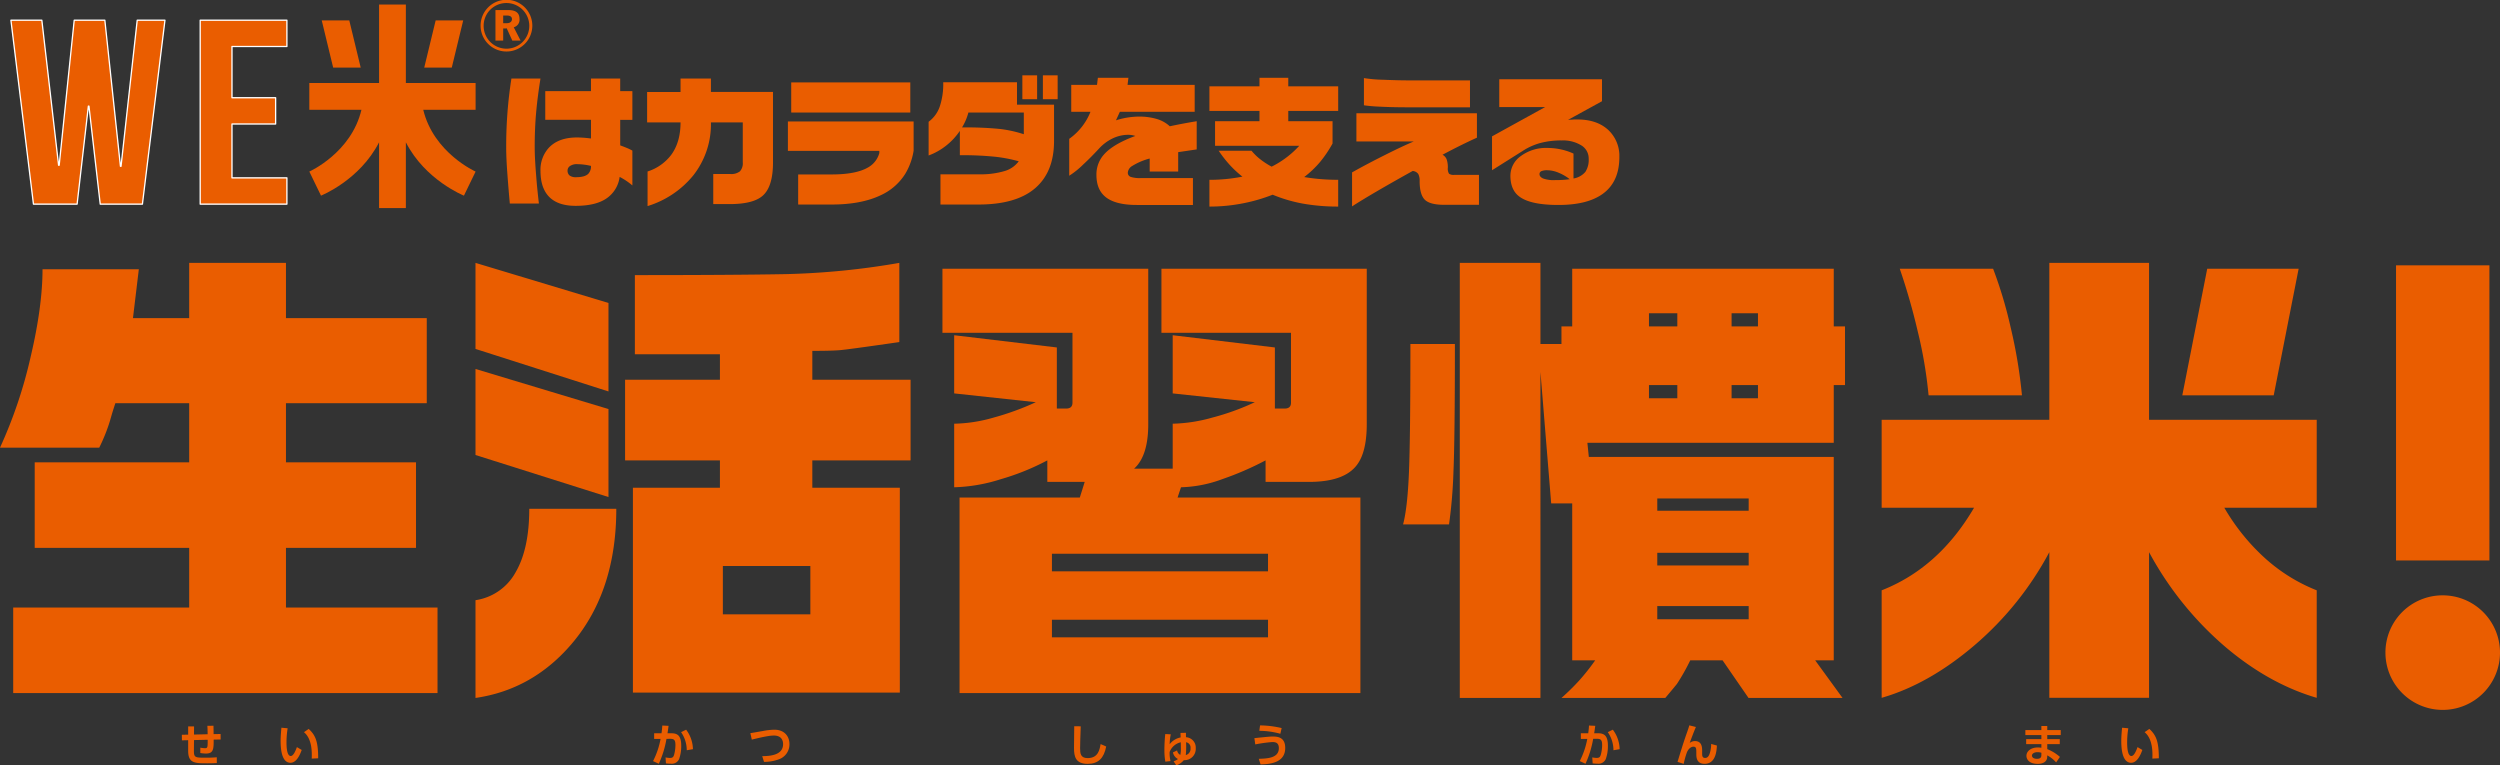
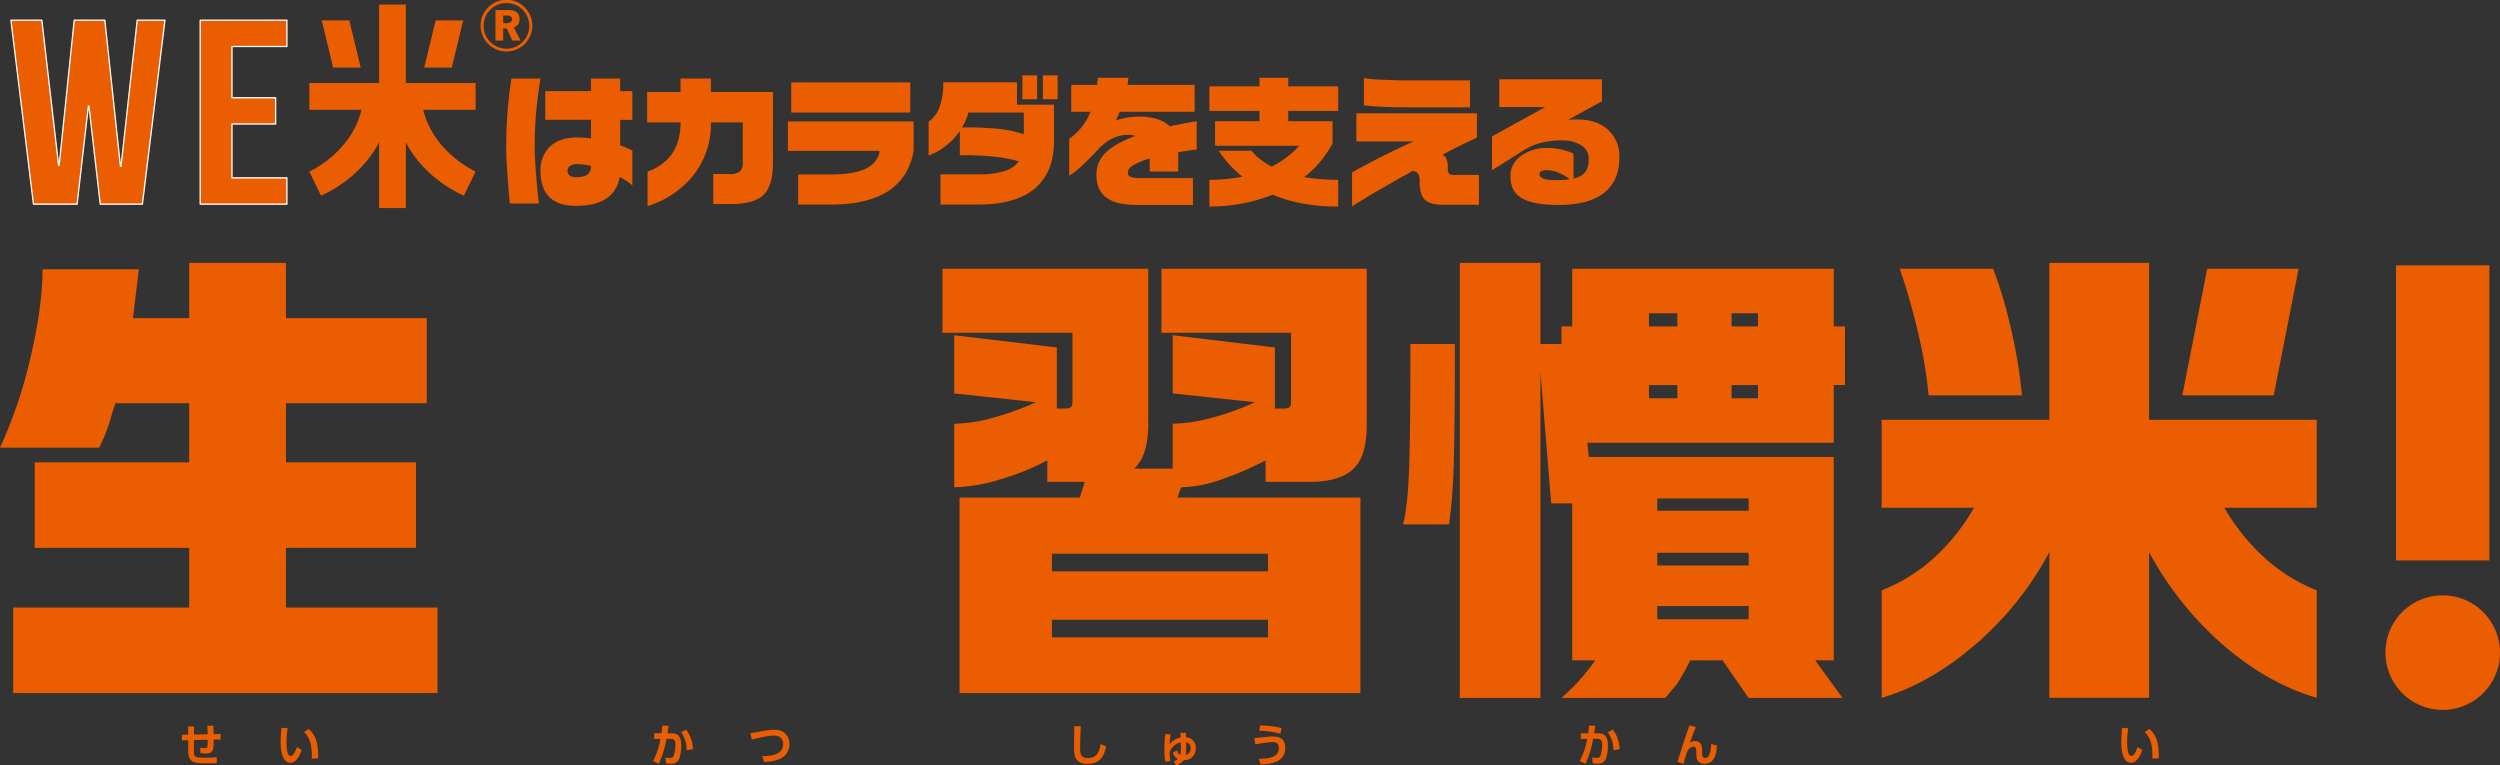
<svg xmlns="http://www.w3.org/2000/svg" viewBox="0 0 933.223 285.688" height="285.688" width="933.223">
  <rect x="0" y="0" width="933.223" height="285.688" fill="#333333" stroke="none" />
  <defs>
    <clipPath id="clip-path">
      <rect fill="#ea5d00" height="285.688" width="933.223" data-name="長方形 67" id="長方形_67" />
    </clipPath>
  </defs>
  <g transform="translate(-233 -1195.999)" data-name="グループ 166" id="グループ_166">
    <g transform="translate(233 1195.999)" data-name="グループ 19" id="グループ_19">
      <g clip-path="url(#clip-path)" data-name="グループ 18" id="グループ_18">
        <path fill="#ea5d00" transform="translate(0 63.753)" d="M51.825,36.751,49.633,55H70.621V34.379H106.75V55h52.556V86.752H106.75v22.079h48.542v31.932H106.75v22.264h56.572v31.935H4.927V163.028H70.621V140.763H12.956V108.831H70.621V86.752H43.068q-1.1,3.284-2.01,6.568a66.006,66.006,0,0,1-4.016,10.036H0A172.977,172.977,0,0,0,11.406,69.6q4.47-18.976,4.467-32.846Z" data-name="パス 104" id="パス_104" />
-         <path fill="#ea5d00" transform="translate(115.316 63.753)" d="M111.82,49.342V82.37L62.184,66.5V34.379Zm0,39.6v32.846L62.184,106.094V73.978Zm2.92,37.225q0,30.841-16.607,50.366-14.6,17.152-35.949,20.252V160.291a20.484,20.484,0,0,0,14.963-10.4q5.108-8.756,5.109-23.723ZM220.393,34.379v29.56q-18.976,2.74-22.079,3.011t-10.4.274V77.992h36.679V108.1H187.913v10.219h32.666v76.459H120.945V118.319h32.478V108.1h-35.4V77.992h35.4V68.5h-31.75V38.943q36.133,0,56.2-.365a284.084,284.084,0,0,0,42.517-4.2m-65.874,131.2h32.663V147.517H154.519Z" data-name="パス 105" id="パス_105" />
        <path fill="#ea5d00" transform="translate(228.554 65.177)" d="M200.075,35.147V93.175q0,11.86-5.292,16.6H209.2V92.989a58.7,58.7,0,0,0,14.78-2.281,91.931,91.931,0,0,0,15.879-5.746L209.2,81.677V59.963l38.141,4.561v22.81h3.648q2.372,0,2.372-2.189V59.05H205v-23.9h76.641V93.175q0,11.312-4.379,16.059-4.928,5.472-17.155,5.475H243.87v-8.032a113.162,113.162,0,0,1-16.059,6.971,47.709,47.709,0,0,1-15.511,3.069l-1.279,3.831h68.249v72.993H129.636V120.546h44.892l1.824-5.837H162.4v-8.032a89.522,89.522,0,0,1-17.386,7.028,62.149,62.149,0,0,1-17.383,3.011V92.989a56.17,56.17,0,0,0,14.689-2.281A101.072,101.072,0,0,0,158.1,84.962L127.63,81.677V59.963l38.321,4.561v22.81h3.468c1.578,0,2.372-.731,2.372-2.189V59.05H123.248v-23.9ZM164.123,148.1h80.657v-6.568H164.123Zm0,24.637h80.657v-6.571H164.123Z" data-name="パス 106" id="パス_106" />
        <path fill="#ea5d00" transform="translate(340.265 63.753)" d="M202.832,64.67q0,35.585-.548,47.994a183.961,183.961,0,0,1-1.641,19.342H183.488q1.644-6.2,2.192-19.342t.545-47.994Zm31.932-30.291V64.67h7.847V58.1h4.013V36.571h97.63V58.1h4.2V80h-4.2v21.534h-91.97l.545,5.292h91.424v75.913h-6.933l10.219,14.047h-35.1l-9.688-14.047H290.689a78.305,78.305,0,0,1-4.938,8.757q-.544.728-4.384,5.289H242.612a85.873,85.873,0,0,0,6.756-6.659,80.791,80.791,0,0,0,5.834-7.387h-8.578V124.159h-7.847l-4.013-49.088V196.784H204.656V34.379ZM275.278,58.1h10.584V53.175H275.278Zm0,26.823h10.584V80H275.278Zm3.1,41.971H312.5v-4.564H278.378Zm0,20.438H312.5V142.59H278.378Zm0,20.072H312.5v-4.93H278.378ZM306.114,58.1h9.853V53.175h-9.853Zm0,26.823h9.853V80h-9.853Z" data-name="パス 107" id="パス_107" />
        <path fill="#ea5d00" transform="translate(456.326 63.753)" d="M345.893,34.379V92.955h62.589v32.834h-34.49a78.723,78.723,0,0,0,15.24,18.873,64,64,0,0,0,19.25,11.949v40.128q-18.064-5.292-34.49-19.339a123.867,123.867,0,0,1-28.1-35.038v54.377H308.666V142.362a119.592,119.592,0,0,1-27.831,34.67q-17.062,14.6-34.761,19.707V156.611q21.353-8.388,34.49-30.822h-34.49V92.955h62.592V34.379ZM287.68,36.568a160.824,160.824,0,0,1,6.571,21.988,184.208,184.208,0,0,1,4.2,25.276H263.592a164.05,164.05,0,0,0-4.1-24.091,238.07,238.07,0,0,0-6.659-23.172Zm114.051,0-9.308,47.264H358.3l9.305-47.264Z" data-name="パス 108" id="パス_108" />
        <path fill="#ea5d00" transform="translate(578.502 64.354)" d="M333.338,157.88a21.381,21.381,0,1,1-21.38,21.383,21.325,21.325,0,0,1,21.38-21.383m17.432-13.016H315.909V34.7H350.77Z" data-name="パス 109" id="パス_109" />
        <path fill="#ea5d00" transform="translate(122.759 19.039)" d="M79,10.267q-1.075,6.645-1.618,12.639t-.539,13.016q0,3.888.539,10.587.377,4.911,1.025,10.421H67.551q-.488-5.288-.922-11.178T66.2,36.082a163.483,163.483,0,0,1,1.947-25.815ZM113.3,50.18a25.513,25.513,0,0,0-4.753-3.188,11.465,11.465,0,0,1-4.833,7.987Q99.682,57.8,92.125,57.8q-6.752,0-10.045-3.517Q79,50.987,79,44.763a12.181,12.181,0,0,1,2.974-8.486q3.614-4,10.638-4c.682,0,1.45.029,2.295.083s1.827.151,2.943.3V25.678H80.781v-10.7H97.848V10.267h10.91V14.98H113.3V25.7h-4.539v9.528q1.353.492,2.512.976a19.4,19.4,0,0,1,2.027.976ZM97.848,42.89a23.733,23.733,0,0,0-5.184-.651,4.444,4.444,0,0,0-2.617.676,2.024,2.024,0,0,0-.945,1.7,2.389,2.389,0,0,0,.7,1.81,3.757,3.757,0,0,0,2.592.677q3.13,0,4.43-1.245a4.022,4.022,0,0,0,1.025-2.969" data-name="パス 110" id="パス_110" />
        <path fill="#ea5d00" transform="translate(156.936 19.039)" d="M131.615,41.594q0,8.966-3.779,12.368-3.515,3.186-12.422,3.186h-6.1V45.916h6.317a5.252,5.252,0,0,0,3.648-1,4.5,4.5,0,0,0,1.053-3.377v-14.9H108.445A30.879,30.879,0,0,1,101.8,46.51,35.349,35.349,0,0,1,84.791,57.89V44.974a17.826,17.826,0,0,0,8.8-6.166Q97.1,34.051,97.1,26.649H84.628V15.294H97.1V10.267h11.341v5.024h23.169Z" data-name="パス 111" id="パス_111" />
        <path fill="#ea5d00" transform="translate(191.074 19.987)" d="M149.969,36.271a24.122,24.122,0,0,1-3.128,8.64,21.125,21.125,0,0,1-9.074,7.944q-7.292,3.507-18.417,3.508H106.873V45.131H119.35q9.18,0,13.664-2.646a8.8,8.8,0,0,0,4.156-5.349v-.808H103.037V25.364h46.932Zm-1.239-14.258H104.282V10.778h44.449Z" data-name="パス 112" id="パス_112" />
        <path fill="#ea5d00" transform="translate(225.198 18.27)" d="M168.265,34.369q0,11.565-7.076,17.635T140.072,58.08H125.865V46.794h14.206a31.47,31.47,0,0,0,9.748-1.216,10.039,10.039,0,0,0,5.266-3.645,54.975,54.975,0,0,0-8.911-1.7,120.649,120.649,0,0,0-13.07-.565V30.589a24.178,24.178,0,0,1-4.861,5.295,23.726,23.726,0,0,1-6.8,3.888V27.187a11.861,11.861,0,0,0,4.1-5.509,26.226,26.226,0,0,0,1.35-9.234h27.545v8.369h13.827Zm-11.286-2.535v-8.1H136.292a20.381,20.381,0,0,1-2.378,5.563,130.422,130.422,0,0,1,14.07.565,45.407,45.407,0,0,1,8.994,1.975m4.967-13.07h-5.509V9.852h5.509Zm7.667,0H164.1V9.852h5.509Z" data-name="パス 113" id="パス_113" />
        <path fill="#ea5d00" transform="translate(259.302 18.865)" d="M187.412,36.908,180.5,37.932v7.239H169.86V40.31a23.859,23.859,0,0,0-6.482,2.755,3.222,3.222,0,0,0-1.676,2.483,1.618,1.618,0,0,0,1.028,1.6,10.965,10.965,0,0,0,3.888.457h19.39V57.648h-20.9q-8.105,0-11.775-3.026-3.353-2.757-3.348-8.209a11.11,11.11,0,0,1,2.969-7.778q3.455-3.776,11.56-6.751a9.132,9.132,0,0,0-2.649-.431,13.576,13.576,0,0,0-6.049,1.459,16.792,16.792,0,0,0-4.7,3.511q-3.083,3.348-6.214,6.263a31.28,31.28,0,0,1-5.075,4.05V32.966a22.6,22.6,0,0,0,7.938-10.1h-7.182V12.822H150.2l.323-2.649h11.4l-.325,2.649h25.062V22.864H158.734l-1.461,3.188a29.034,29.034,0,0,1,8.7-1.4,23.25,23.25,0,0,1,6.32.836,12.236,12.236,0,0,1,5.075,2.783q5.078-1.079,10.048-1.89Z" data-name="パス 114" id="パス_114" />
        <path fill="#ea5d00" transform="translate(293.299 18.865)" d="M187.6,10.173v3.186H206.23v9.183H187.6v3.836h16.527V34.7a44.2,44.2,0,0,1-4.536,6.751,37.269,37.269,0,0,1-6.049,5.777q2.86.488,6.02.756t6.671.271v9.99a74.125,74.125,0,0,1-12.879-1.053,55.149,55.149,0,0,1-11.586-3.377,62.83,62.83,0,0,1-10.641,3.134,64.507,64.507,0,0,1-12.962,1.3v-9.99a62.761,62.761,0,0,0,12.314-1.187,39.747,39.747,0,0,1-4.7-4.35,44.461,44.461,0,0,1-4.159-5.321h12.26a20.316,20.316,0,0,0,3.268,3.188,28.576,28.576,0,0,0,4.239,2.755A35.22,35.22,0,0,0,191.7,35.56H160.269V26.378H176.85V22.541H158.162V13.359H176.85V10.173Z" data-name="パス 115" id="パス_115" />
        <path fill="#ea5d00" transform="translate(327.894 18.936)" d="M224.186,57.523H211.33q-5.506,0-7.4-1.947t-1.89-6.965a5.215,5.215,0,0,0-.514-2.592,2.827,2.827,0,0,0-2.078-1.136Q184.271,53.31,176.817,58.1V45.417q5.459-3.079,12.046-6.374,6.966-3.507,11.018-5.181H178.438V23.333h44.989v9.131q-5.562,2.483-12.853,6.371a3.227,3.227,0,0,1,1.593,1.838,9.27,9.27,0,0,1,.405,2.969,3.65,3.65,0,0,0,.434,2.269,2.929,2.929,0,0,0,1.941.431h9.24Zm-3.351-36.4h-22.79q-6.268,0-10.83-.243a56.572,56.572,0,0,1-5.969-.511V10.211a50.966,50.966,0,0,0,7.156.619q5.536.24,9.694.24h22.738Z" data-name="パス 116" id="パス_116" />
        <path fill="#ea5d00" transform="translate(361.839 19.217)" d="M242.651,39.418q0,9.291-6.265,13.775-5.725,4.1-16.476,4.1-10.691,0-14.794-3.294-3.138-2.483-3.134-7.67a8.992,8.992,0,0,1,3.888-7.29,15.725,15.725,0,0,1,9.939-3.026,23.411,23.411,0,0,1,5.132.568,21.764,21.764,0,0,1,4.59,1.539v9.288a7.358,7.358,0,0,0,4.427-2.455,8.207,8.207,0,0,0,1.244-4.89,5.7,5.7,0,0,0-2.812-5.049,13.041,13.041,0,0,0-7.182-1.807,30.355,30.355,0,0,0-8.478,1.07,24.415,24.415,0,0,0-5.295,2.3l-12.314,7.755V31.683l19.821-10.93H197.822V10.363h38.346v8.209l-12.694,6.965c.251-.034.614-.06,1.082-.08s.882-.046,1.242-.08h1.133q7.566,0,11.829,4.159a13.263,13.263,0,0,1,3.891,9.882m-18.525,8.264a17.324,17.324,0,0,0-4.1-2.4,11.06,11.06,0,0,0-4.213-.945,5.381,5.381,0,0,0-2.3.351,1.168,1.168,0,0,0-.674,1.108q0,.972,1.3,1.593a11.572,11.572,0,0,0,4.539.622,39.136,39.136,0,0,0,5.455-.325" data-name="パス 117" id="パス_117" />
        <path fill="#ea5d00" transform="translate(2.648 4.903)" d="M30.554,34.716H30.34L26.133,71.3H9.84L1.428,2.644H12.971l6.257,54.14h.214l5.612-54.14H36.489l5.826,54.534h.214L48.571,2.644H58.927L50.512,71.3H34.765Z" data-name="パス 118" id="パス_118" />
        <path stroke-width="0.488" stroke-linejoin="round" stroke-linecap="round" stroke="#fff" fill="#ea5d00" transform="translate(2.648 4.903)" d="M30.554,34.716H30.34L26.133,71.3H9.84L1.428,2.644H12.971l6.257,54.14h.214l5.612-54.14H36.489l5.826,54.534h.214L48.571,2.644H58.927L50.512,71.3H34.765Z" data-name="パス 119" id="パス_119" />
        <path fill="#ea5d00" transform="translate(48.55 4.902)" d="M38.047,31.579H54.34v9.811H38.047v20.1h20.5V71.3H26.181V2.643H58.547v9.811h-20.5Z" data-name="パス 120" id="パス_120" />
        <path stroke-width="0.488" stroke-linejoin="round" stroke-linecap="round" stroke="#fff" fill="#ea5d00" transform="translate(48.55 4.902)" d="M38.047,31.579H54.34v9.811H38.047v20.1h20.5V71.3H26.181V2.643H58.547v9.811h-20.5Z" data-name="パス 121" id="パス_121" />
        <path fill="#ea5d00" transform="translate(75.015 1.102)" d="M76.489.594V29.869h26.035V39.877H82.977c3.891,16.116,19.547,23.067,19.547,23.067l-4.356,8.986S83.719,66.183,76.489,52.011V76.559h-10V52.011C59.26,66.183,44.808,71.929,44.808,71.929l-4.356-8.986s15.659-6.951,19.456-23.067H40.452V29.869H66.487V.594Zm-31.4,5.929H55.369l4.262,17.6H49.349Zm42.522,0H97.894l-4.265,17.6H83.348Z" data-name="パス 122" id="パス_122" />
        <path fill="#ea5d00" transform="translate(116.552)" d="M82.158,9.671a9.654,9.654,0,0,1-19.307,0,9.654,9.654,0,1,1,19.307,0m-18.174,0a8.52,8.52,0,1,0,8.5-8.54,8.489,8.489,0,0,0-8.5,8.54m9.194-5.912c2.957,0,4.2,1.167,4.2,3.317a2.892,2.892,0,0,1-2.155,3.106l2.555,4.964h-3.1l-2.089-4.6a.933.933,0,0,1-.428.069h-.879v4.53H68.4V3.759Zm-1.9,4.892h1.384c1.21,0,1.9-.622,1.9-1.5,0-.8-.545-1.347-1.818-1.347H71.283Z" data-name="パス 123" id="パス_123" />
        <path fill="#ea5d00" transform="translate(44.095 176.002)" d="M33.412,98.086c0-.431-.017-1.861-.1-3.146l2.281-.031c.017.648.049,2.229.049,3.128l2.612-.049.017,2.061-2.612.051c.051,3.628-.151,5.189-2.863,5.189a12.9,12.9,0,0,1-2.112-.2v-2a9.7,9.7,0,0,0,1.8.2c.9,0,.948-.417.948-2.712v-.431l-5.109.114-.034,3.945c-.017,2.495.485,2.626,3.759,2.626a47.446,47.446,0,0,0,4.775-.148l.017,2.147c-1.127.066-2.061.1-3.542.1-4.676,0-7.156,0-7.156-4.693v-3.928l-2.326.051-.034-2.081,2.361-.049V95.16h2.2L28.319,98.2Z" data-name="パス 124" id="パス_124" />
        <path fill="#ea5d00" transform="translate(68.052 176.478)" d="M39.326,95.383a32.909,32.909,0,0,0-.434,5.089c0,1.733.083,5.258,1.6,5.258.948,0,1.764-1.83,2.281-3.328l1.8,1.065c-.882,2.515-2.212,4.793-4.193,4.793-3.094,0-3.677-4.559-3.677-8.1,0-1.781.166-3.614.3-4.992ZM48.312,106.7c.08-2.129.214-7.3-2.9-9.865l1.767-1.216c2.478,2.3,3.542,4.544,3.542,10.967Z" data-name="パス 125" id="パス_125" />
        <path fill="#ea5d00" transform="translate(158.375 175.95)" d="M85.4,108.157a30.078,30.078,0,0,0,2.812-8.286l-2.4.017V97.773h2.743c.151-1.065.22-1.7.305-2.892L91.193,95c-.114.9-.166,1.316-.4,2.777h1.5c2.466,0,3.628,1.133,3.628,4.676a14.287,14.287,0,0,1-.8,4.958,2.967,2.967,0,0,1-3.08,1.716,13.815,13.815,0,0,1-1.83-.117l-.134-2.229a8.242,8.242,0,0,0,1.664.2c1.1,0,1.33-.5,1.578-1.4a14.164,14.164,0,0,0,.437-3.377c0-1.9-.437-2.381-2.081-2.363l-1.262.017a37.1,37.1,0,0,1-2.863,9.3Zm12.579-4.045a11.833,11.833,0,0,0-2.112-6.754l1.878-.931a12.47,12.47,0,0,1,2.543,7.284Z" data-name="パス 126" id="パス_126" />
        <path fill="#ea5d00" transform="translate(181.973 176.966)" d="M102.556,105.294c2.946-.017,7.787-.365,7.787-4.476,0-1.847-1.033-3.211-3.411-3.211-1.265,0-3.128.251-8.269,1.516l-.534-2.415c.734-.1,4-.682,4.661-.8a25.277,25.277,0,0,1,4.31-.482c3.659,0,5.623,2.395,5.623,5.358a5.9,5.9,0,0,1-3.945,5.689,15.874,15.874,0,0,1-5.558.965Z" data-name="パス 127" id="パス_127" />
        <path fill="#ea5d00" transform="translate(260.461 176.12)" d="M142.966,95.007c-.166,3.677-.231,7.818-.231,8.221,0,1.912.166,3.642,2.794,3.642,3.911,0,4.459-3.011,4.858-5.241l2.081.916c-.851,4.342-2.912,6.471-6.925,6.471-4.573,0-5.089-2.829-5.089-5.889,0-1.282.083-6.991.083-8.155Z" data-name="パス 128" id="パス_128" />
        <path fill="#ea5d00" transform="translate(282.384 177.711)" d="M152.627,106.612a23.983,23.983,0,0,1-.351-4.473,57.107,57.107,0,0,1,.317-5.84l2.064.1a19.938,19.938,0,0,0-.417,3.694,6.759,6.759,0,0,1,4.093-2.529c0-.465-.034-1.216-.051-1.681l2.03-.049c0,.265.017,1.416.017,1.647a3.868,3.868,0,0,1,3.645,4.127,4.206,4.206,0,0,1-4.441,4.442,6.32,6.32,0,0,1-2.812,1.93l-1.016-1.516a4.738,4.738,0,0,0,1.63-.848,3.462,3.462,0,0,1-1.864-2.461l1.547-.751a2.223,2.223,0,0,0,1.2,1.681,10.187,10.187,0,0,0,.2-2.512c0-.514-.017-1.564-.031-2.2A5.827,5.827,0,0,0,154.226,103a12.917,12.917,0,0,0,.331,3.4Zm9.4-5.007a2.008,2.008,0,0,0-1.664-2.246,32.649,32.649,0,0,1-.1,4.793,2.391,2.391,0,0,0,1.764-2.546" data-name="パス 129" id="パス_129" />
        <path fill="#ea5d00" transform="translate(304.203 175.916)" d="M165.686,107.34c3.2-.1,7.49-.248,7.49-3.99,0-2.164-1.45-2.264-2.478-2.264a52.011,52.011,0,0,0-6.325.882l-.331-2.346c4.656-.482,5.906-.6,6.656-.6,1.647,0,4.858,0,4.858,4.245,0,5.723-5.943,6.054-9.2,6.171Zm8.052-9.348a29.587,29.587,0,0,0-7.853-1.1l.285-2.029a36.663,36.663,0,0,1,8.052,1Z" data-name="パス 130" id="パス_130" />
        <path fill="#ea5d00" transform="translate(383.111 175.95)" d="M206.593,108.157a30.078,30.078,0,0,0,2.812-8.286l-2.4.017V97.773h2.746c.151-1.065.217-1.7.3-2.892l2.326.114c-.114.9-.166,1.316-.4,2.777h1.5c2.463,0,3.625,1.133,3.625,4.676a14.286,14.286,0,0,1-.8,4.958,2.965,2.965,0,0,1-3.077,1.716A13.875,13.875,0,0,1,211.4,109l-.134-2.229a8.3,8.3,0,0,0,1.664.2c1.1,0,1.333-.5,1.581-1.4a14.161,14.161,0,0,0,.437-3.377c0-1.9-.437-2.381-2.084-2.363l-1.262.017a36.985,36.985,0,0,1-2.863,9.3Zm12.579-4.045a11.812,11.812,0,0,0-2.112-6.754l1.878-.931a12.492,12.492,0,0,1,2.546,7.284Z" data-name="パス 131" id="パス_131" />
        <path fill="#ea5d00" transform="translate(406.829 175.905)" d="M226.236,95.471c-.779,1.781-1.947,4.927-2.312,5.974a2.968,2.968,0,0,1,1.964-.714c2.677,0,2.677,2.512,2.677,3.776v1.1c0,.882.283,1.416,1.1,1.416.517,0,1.279-.151,1.778-1.833a11.517,11.517,0,0,0,.485-3.391l2.146.6c-.134,2.343-.531,6.819-4.61,6.819-2.629,0-3.077-1.881-3.077-3.545v-.645c0-1.367,0-2.2-1.048-2.2-1.233,0-2.181,1.23-2.58,2.429a33.13,33.13,0,0,0-1.082,3.976l-2.295-.734c1.065-3.525,2.147-7.07,3.377-10.547.166-.465.831-2.329,1.016-3.094Z" data-name="パス 132" id="パス_132" />
-         <path fill="#ea5d00" transform="translate(491.179 176.066)" d="M278.079,96.457v1.881h-5.038v1.5h4.673V101.7h-4.673v1.881a15.76,15.76,0,0,1,4.724,2.9l-1.416,2.047a12.166,12.166,0,0,0-3.308-2.629l-.017.582c-.051,2-1.9,2.595-3.514,2.595-3.442,0-4.242-1.881-4.242-3,0-1.778,1.747-3.126,4.293-3.126a7.353,7.353,0,0,1,1.282.117V101.7h-5.675V99.836h5.675v-1.5h-5.974V96.457h5.974V94.944h2.2v1.513Zm-7.236,8.469a4.929,4.929,0,0,0-1.416-.214c-1.165,0-2.1.5-2.1,1.279,0,.217.117,1.2,1.9,1.2.814,0,1.613-.214,1.613-1.347Z" data-name="パス 133" id="パス_133" />
        <path fill="#ea5d00" transform="translate(514.434 176.478)" d="M280.035,95.383a33.345,33.345,0,0,0-.431,5.089c0,1.733.083,5.258,1.6,5.258.948,0,1.761-1.83,2.278-3.328l1.8,1.065c-.879,2.515-2.209,4.793-4.19,4.793-3.094,0-3.676-4.559-3.676-8.1,0-1.781.166-3.614.3-4.992Zm8.989,11.312c.08-2.129.214-7.3-2.9-9.865l1.77-1.216c2.475,2.3,3.542,4.544,3.542,10.967Z" data-name="パス 134" id="パス_134" />
      </g>
    </g>
  </g>
</svg>